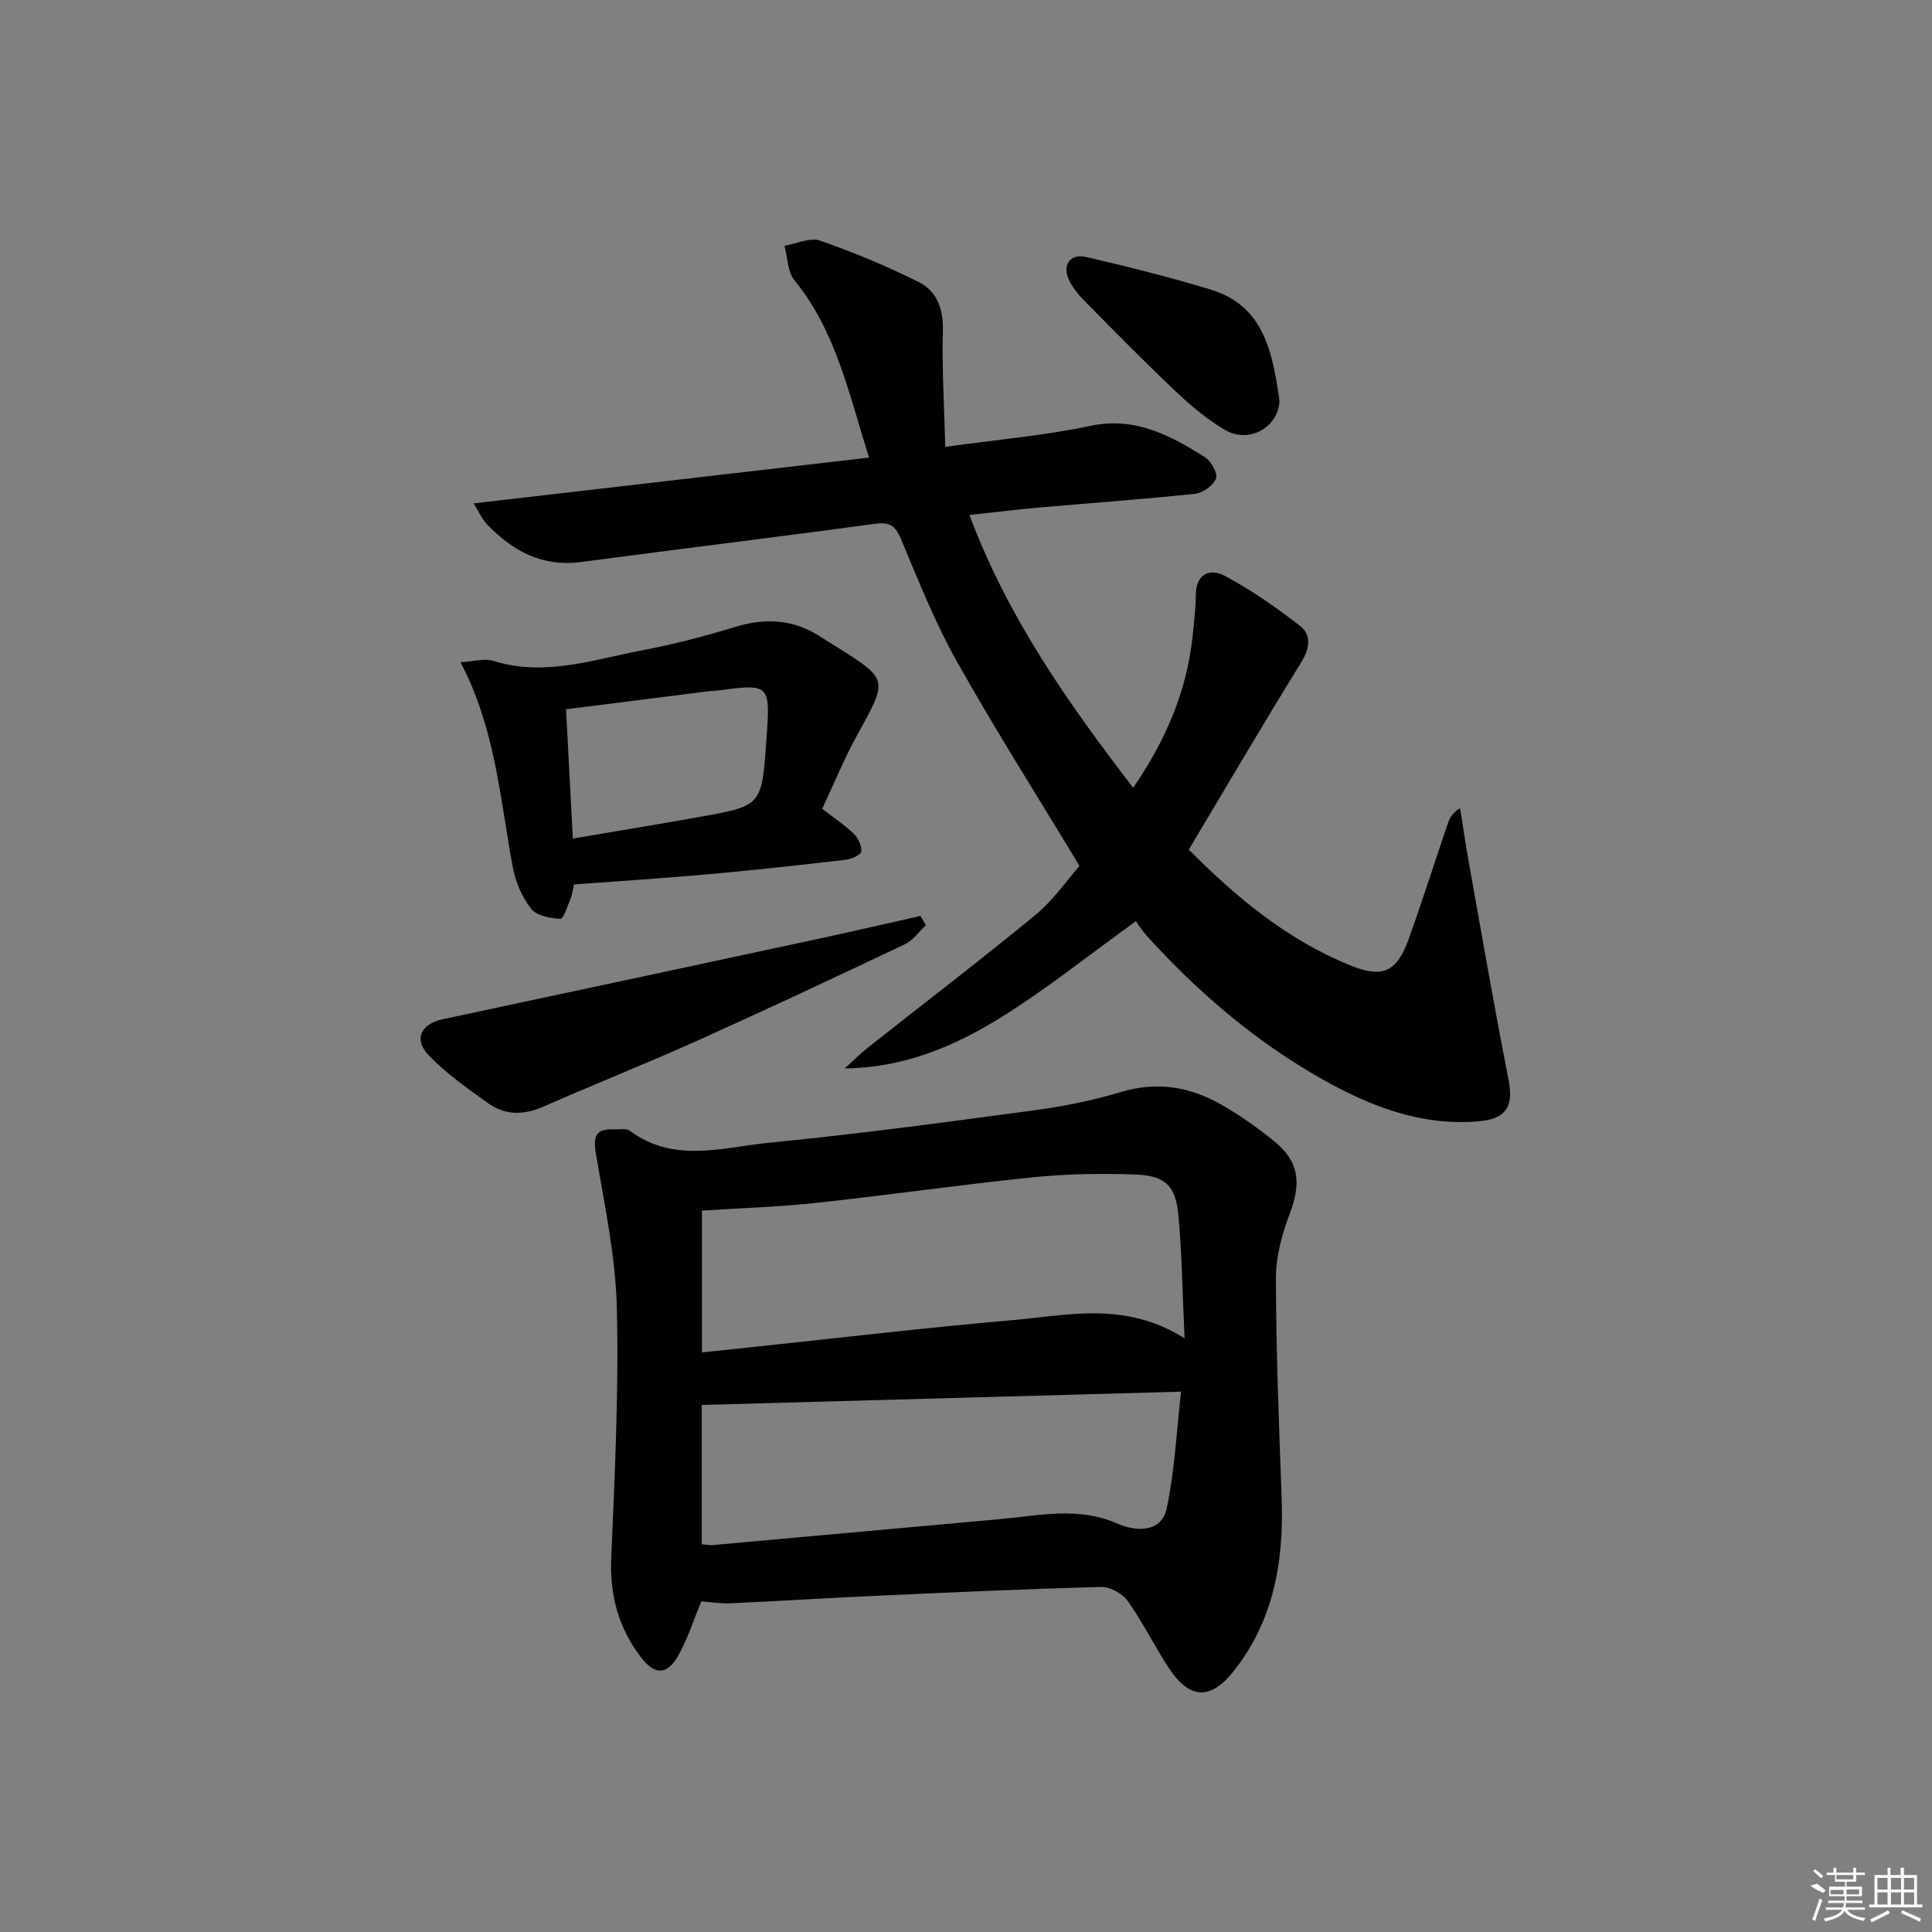
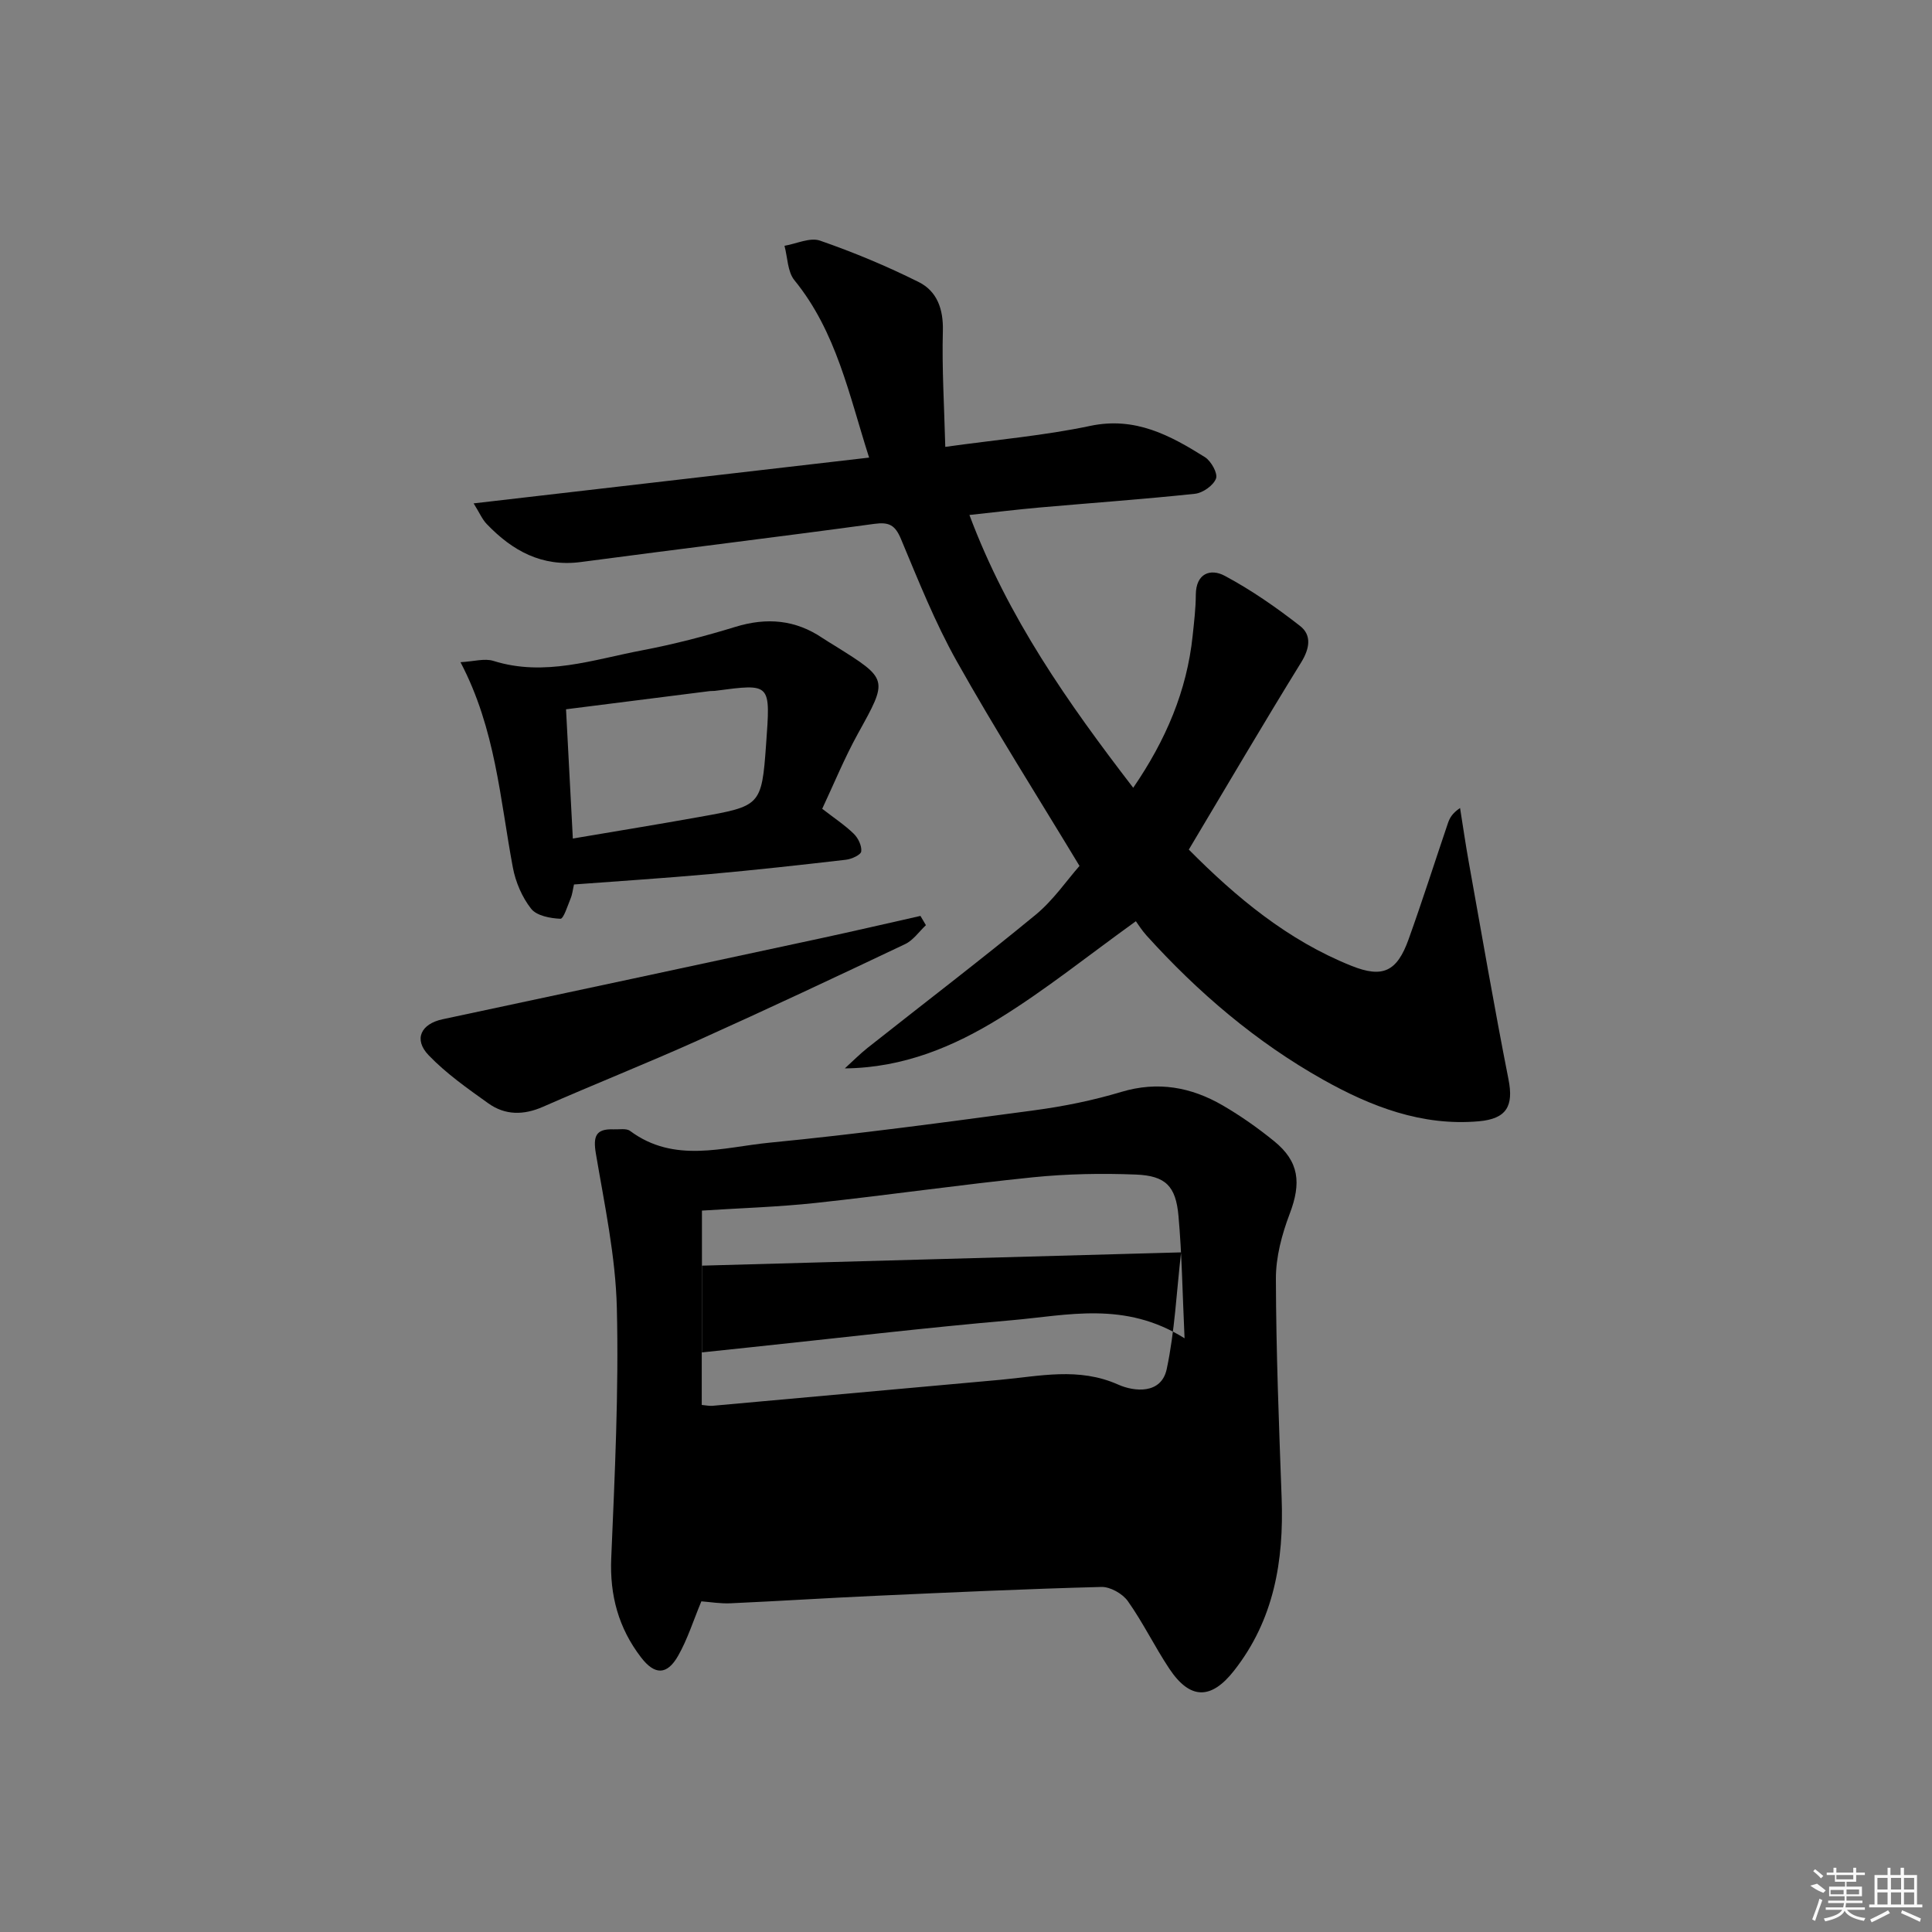
<svg xmlns="http://www.w3.org/2000/svg" enable-background="new 0 0 400 400" viewBox="0 0 400 400">
  <rect x="0" y="0" width="400" height="400" fill="#808080" stroke="none" />
-   <path d="m145.21 331.54c-1.69 4.05-2.87 7.87-4.81 11.27-2.3 4.04-4.85 4.03-7.69.32-4.63-6.04-6.49-12.8-6.16-20.52.73-17.27 1.58-34.57 1.16-51.84-.26-10.68-2.55-21.33-4.34-31.93-.59-3.53-.07-5.17 3.66-5.02 1.16.05 2.64-.26 3.43.33 9.14 6.79 19.24 3.37 28.86 2.43 18.33-1.78 36.6-4.26 54.86-6.71 6.06-.81 12.12-2.04 17.97-3.8 7.58-2.27 14.48-1 21.03 2.81 3.72 2.17 7.29 4.68 10.63 7.4 5.19 4.22 5.63 8.66 3.21 15.02-1.62 4.26-2.88 8.97-2.86 13.48.04 15.13.64 30.27 1.19 45.39.47 12.98-1.57 25.18-9.86 35.73-4.73 6.03-9.09 6.04-13.38-.39-3.04-4.56-5.44-9.55-8.6-14.01-1.1-1.55-3.64-2.99-5.49-2.94-15.62.41-31.23 1.13-46.84 1.84-9.95.45-19.9 1.09-29.85 1.54-2.12.11-4.26-.26-6.12-.4zm100.04-54.46c-.44-9.5-.55-17.45-1.26-25.35-.55-6.16-2.66-8.3-8.8-8.55-7.08-.28-14.23-.15-21.28.56-15.02 1.53-29.97 3.69-44.97 5.31-7.86.85-15.78 1.08-23.61 1.59v29.36c3.62-.38 6.88-.73 10.15-1.07 17.99-1.89 35.95-4.03 53.97-5.59 11.56-1 23.41-4.04 35.8 3.74zm-99.96 13.8v28.84c.92.08 1.56.23 2.19.18 19.86-1.78 39.71-3.58 59.57-5.38 8.18-.74 16.24-2.68 24.47.99 3.27 1.46 8.91 2.08 10.04-3.23 1.66-7.81 2.02-15.89 2.97-24.15-33.86.94-66.39 1.84-99.24 2.75z" />
+   <path d="m145.21 331.54c-1.69 4.05-2.87 7.87-4.81 11.27-2.3 4.04-4.85 4.03-7.69.32-4.63-6.04-6.49-12.8-6.16-20.52.73-17.27 1.58-34.57 1.16-51.84-.26-10.68-2.55-21.33-4.34-31.93-.59-3.53-.07-5.17 3.66-5.02 1.16.05 2.64-.26 3.43.33 9.14 6.79 19.24 3.37 28.86 2.43 18.33-1.78 36.6-4.26 54.86-6.71 6.06-.81 12.12-2.04 17.97-3.8 7.58-2.27 14.48-1 21.03 2.81 3.72 2.17 7.29 4.68 10.63 7.4 5.19 4.22 5.63 8.66 3.21 15.02-1.62 4.26-2.88 8.97-2.86 13.48.04 15.13.64 30.27 1.19 45.39.47 12.98-1.57 25.18-9.86 35.73-4.73 6.03-9.09 6.04-13.38-.39-3.04-4.56-5.44-9.55-8.6-14.01-1.1-1.55-3.64-2.99-5.49-2.94-15.62.41-31.23 1.13-46.84 1.84-9.95.45-19.9 1.09-29.85 1.54-2.12.11-4.26-.26-6.12-.4zm100.04-54.46c-.44-9.5-.55-17.45-1.26-25.35-.55-6.16-2.66-8.3-8.8-8.55-7.08-.28-14.23-.15-21.28.56-15.02 1.53-29.97 3.69-44.97 5.31-7.86.85-15.78 1.08-23.61 1.59v29.36c3.62-.38 6.88-.73 10.15-1.07 17.99-1.89 35.95-4.03 53.97-5.59 11.56-1 23.41-4.04 35.8 3.74zm-99.96 13.8c.92.08 1.56.23 2.19.18 19.86-1.78 39.71-3.58 59.57-5.38 8.18-.74 16.24-2.68 24.47.99 3.27 1.46 8.91 2.08 10.04-3.23 1.66-7.81 2.02-15.89 2.97-24.15-33.86.94-66.39 1.84-99.24 2.75z" />
  <path d="m246.13 175.9c9.81 9.89 20.47 18.78 33.69 24.07 6.45 2.58 9.41 1.21 11.81-5.49 2.86-7.96 5.42-16.02 8.14-24.03.36-1.06.88-2.06 2.52-3.16.6 3.73 1.13 7.47 1.8 11.19 2.69 15.01 5.28 30.05 8.23 45.01 1.08 5.48-.36 8.14-6.14 8.66-11.77 1.04-22.34-3.05-32.24-8.61-13.87-7.79-25.9-18.05-36.57-29.86-1-1.11-1.8-2.4-2.2-2.95-9.85 7.09-18.62 14.15-28.12 20.03-9.57 5.92-19.99 10.32-32.14 10.44 1.57-1.42 3.06-2.94 4.71-4.25 11.6-9.18 23.37-18.15 34.79-27.55 3.67-3.02 6.45-7.13 9.09-10.12-8.72-14.44-17.44-28.18-25.4-42.35-4.53-8.07-7.98-16.78-11.57-25.35-1.2-2.86-2.44-3.54-5.51-3.12-20.23 2.76-40.51 5.21-60.75 7.9-8.08 1.07-14.21-2.34-19.51-7.88-.93-.97-1.48-2.31-2.7-4.26 27.77-3.21 54.58-6.32 81.88-9.48-4.16-12.98-6.76-26.05-15.47-36.73-1.43-1.76-1.4-4.71-2.05-7.12 2.47-.42 5.28-1.79 7.36-1.07 6.97 2.42 13.84 5.28 20.44 8.58 3.78 1.89 5.11 5.58 4.99 10.11-.21 7.74.28 15.5.5 24.01 10.73-1.5 20.48-2.33 29.99-4.34 9.31-1.97 16.55 1.94 23.77 6.47 1.28.81 2.7 3.35 2.29 4.43-.54 1.43-2.73 2.98-4.35 3.15-10.73 1.14-21.5 1.9-32.25 2.85-4.59.41-9.17.97-14.45 1.54 7.91 21.16 20.36 38.86 33.91 56.48 6.74-9.84 11.12-20.05 12.31-31.52.29-2.8.64-5.62.65-8.43.02-4.48 3.07-5.49 5.96-3.95 5.51 2.94 10.71 6.56 15.64 10.41 2.42 1.89 1.99 4.66.2 7.55-7.87 12.74-15.42 25.63-23.25 38.74z" />
  <path d="m170.23 167.45c2.42 1.88 4.64 3.34 6.52 5.16.92.89 1.7 2.5 1.56 3.67-.08.71-2 1.59-3.16 1.72-9.41 1.09-18.83 2.13-28.27 2.98-9.26.83-18.55 1.43-28.04 2.14-.24 1.02-.33 2-.69 2.87-.63 1.52-1.47 4.26-2.12 4.23-2.11-.09-4.93-.62-6.07-2.08-1.87-2.38-3.22-5.53-3.78-8.54-2.65-14.12-3.56-28.64-10.84-42.5 2.77-.15 4.99-.84 6.81-.27 10.6 3.33 20.66-.27 30.81-2.19 6.51-1.24 12.97-2.91 19.31-4.86 6.5-1.99 12.44-1.48 18.07 2.35.83.56 1.7 1.06 2.54 1.59 11.11 6.94 10.99 6.88 4.75 18.16-2.79 5.05-4.98 10.42-7.4 15.57zm-51.63 6.16c9.24-1.57 17.71-2.94 26.16-4.46 12.64-2.26 12.94-2.28 13.84-14.88.92-12.93 1.17-12.77-10.62-11.23-.33.04-.67 0-1 .04-9.82 1.24-19.63 2.48-29.79 3.77.47 9.06.93 17.62 1.41 26.76z" />
  <path d="m191.7 191.55c-1.42 1.33-2.63 3.13-4.31 3.92-14.24 6.76-28.52 13.47-42.9 19.94-10.6 4.76-21.41 9.05-32.05 13.73-4.04 1.78-7.87 1.78-11.36-.72-4.3-3.07-8.71-6.17-12.34-9.95-3.17-3.31-1.56-6.49 2.88-7.44 26.1-5.55 52.19-11.15 78.28-16.76 6.9-1.49 13.78-3.09 20.67-4.64.38.64.75 1.28 1.13 1.92z" />
-   <path d="m264.9 82.89c-.06 5.37-6.17 9.15-11.32 6.1-3.67-2.18-7.04-5-10.16-7.95-6.39-6.04-12.55-12.33-18.74-18.59-1.27-1.28-2.49-2.74-3.29-4.34-1.57-3.12.1-5.68 3.44-4.91 8.67 2 17.33 4.17 25.84 6.76 10.98 3.34 12.77 12.87 14.23 22.93z" />
  <g fill="#fafafa">
    <path d="m374.8 390.4 1.4-.4c.7.5 1.3 1 1.8 1.4l-.5.5c-1.5-.6-2.1-1.1-2.7-1.5zm1 7.3-.6-.3c.5-1.4 1.1-2.8 1.5-4.3.2.1.4.2.6.3-.5 1.3-1 2.8-1.5 4.3zm-.4-10.3.4-.4c.4.3 1 .8 1.7 1.4l-.5.5c-.4-.5-1-1-1.6-1.5zm2.5.3h1.7v-1h.6v1h3.5v-1h.6v1h1.8v.5h-1.8v1.4h-2v1h3.2v2h-3.2v.9h3.3v.5h-3.4c0 .3-.1.6-.1.9h4v.5h-3.7c.7.9 1.9 1.5 3.8 1.7-.1.2-.2.4-.3.6-2.1-.4-3.5-1.1-4-2.1-.4 1-1.8 1.7-4 2.2-.1-.2-.2-.4-.3-.6 2.1-.4 3.4-1 3.8-1.8h-3.4v-.5h3.6c.1-.3.1-.6.2-.9h-3.3v-.5h3.4c0-.3 0-.6 0-.9h-3.2v-2h3.3v-1h-2.1v-1.4h-1.7v-.5zm1.1 3.5v1h2.7c0-.3 0-.4 0-.4 0-.1 0-.2 0-.2 0-.1 0-.2 0-.3h-2.7zm1.2-3v.9h3.5v-.9zm4.7 3h-2.6v.6.4h2.6z" />
    <path d="m393.6 386.7h.6v1.5h2.7v6.1h1.1v.6h-11v-.6h1.1v-6.1h2.7v-1.5h.6v1.5h2.1v-1.5zm-2.7 8.8.4.6c-1.2.6-2.5 1.3-3.8 1.9-.1-.2-.2-.4-.3-.6 1.2-.6 2.5-1.2 3.7-1.9zm-2.2-6.7v2.4h2.1v-2.4zm0 3v2.5h2.1v-2.5zm2.8-3v2.4h2.1v-2.4zm0 3v2.5h2.1v-2.5zm6 6.1c-1.4-.7-2.7-1.3-3.9-1.8l.2-.6c1.5.6 2.7 1.2 3.9 1.7zm-1.2-9.1h-2.1v2.4h2.1zm-2.1 3v2.5h2.1v-2.5z" />
  </g>
</svg>